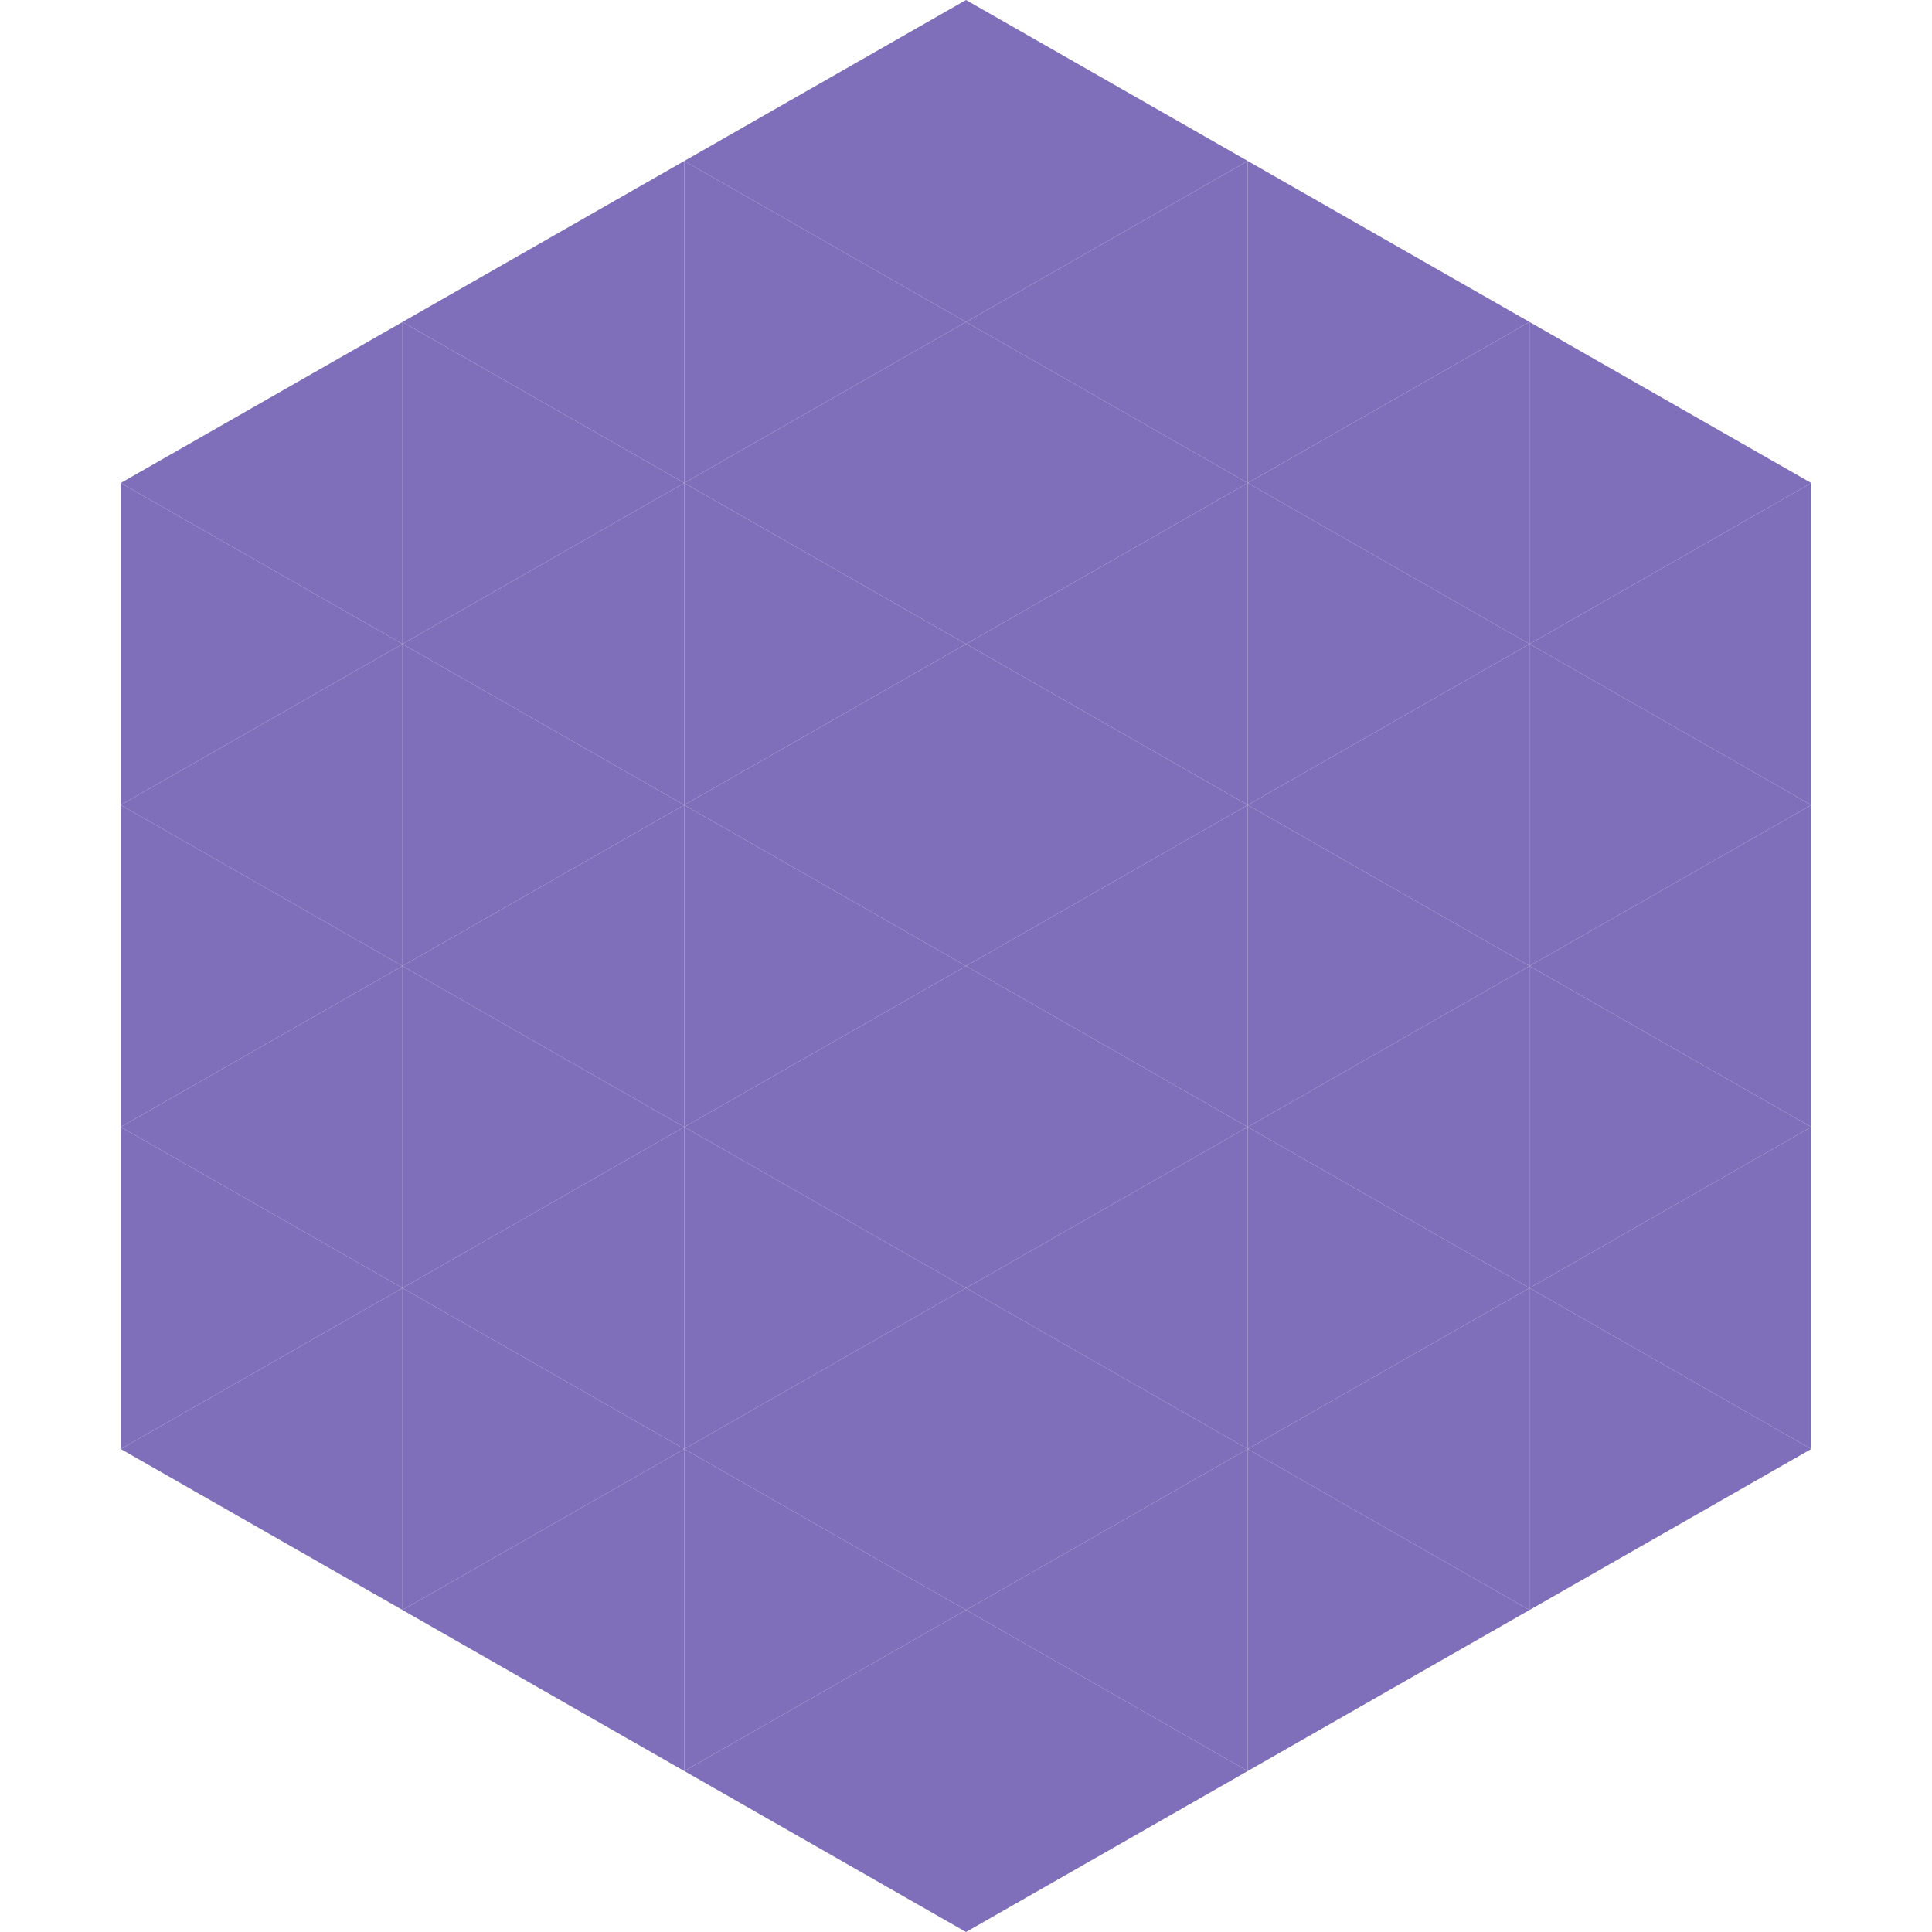
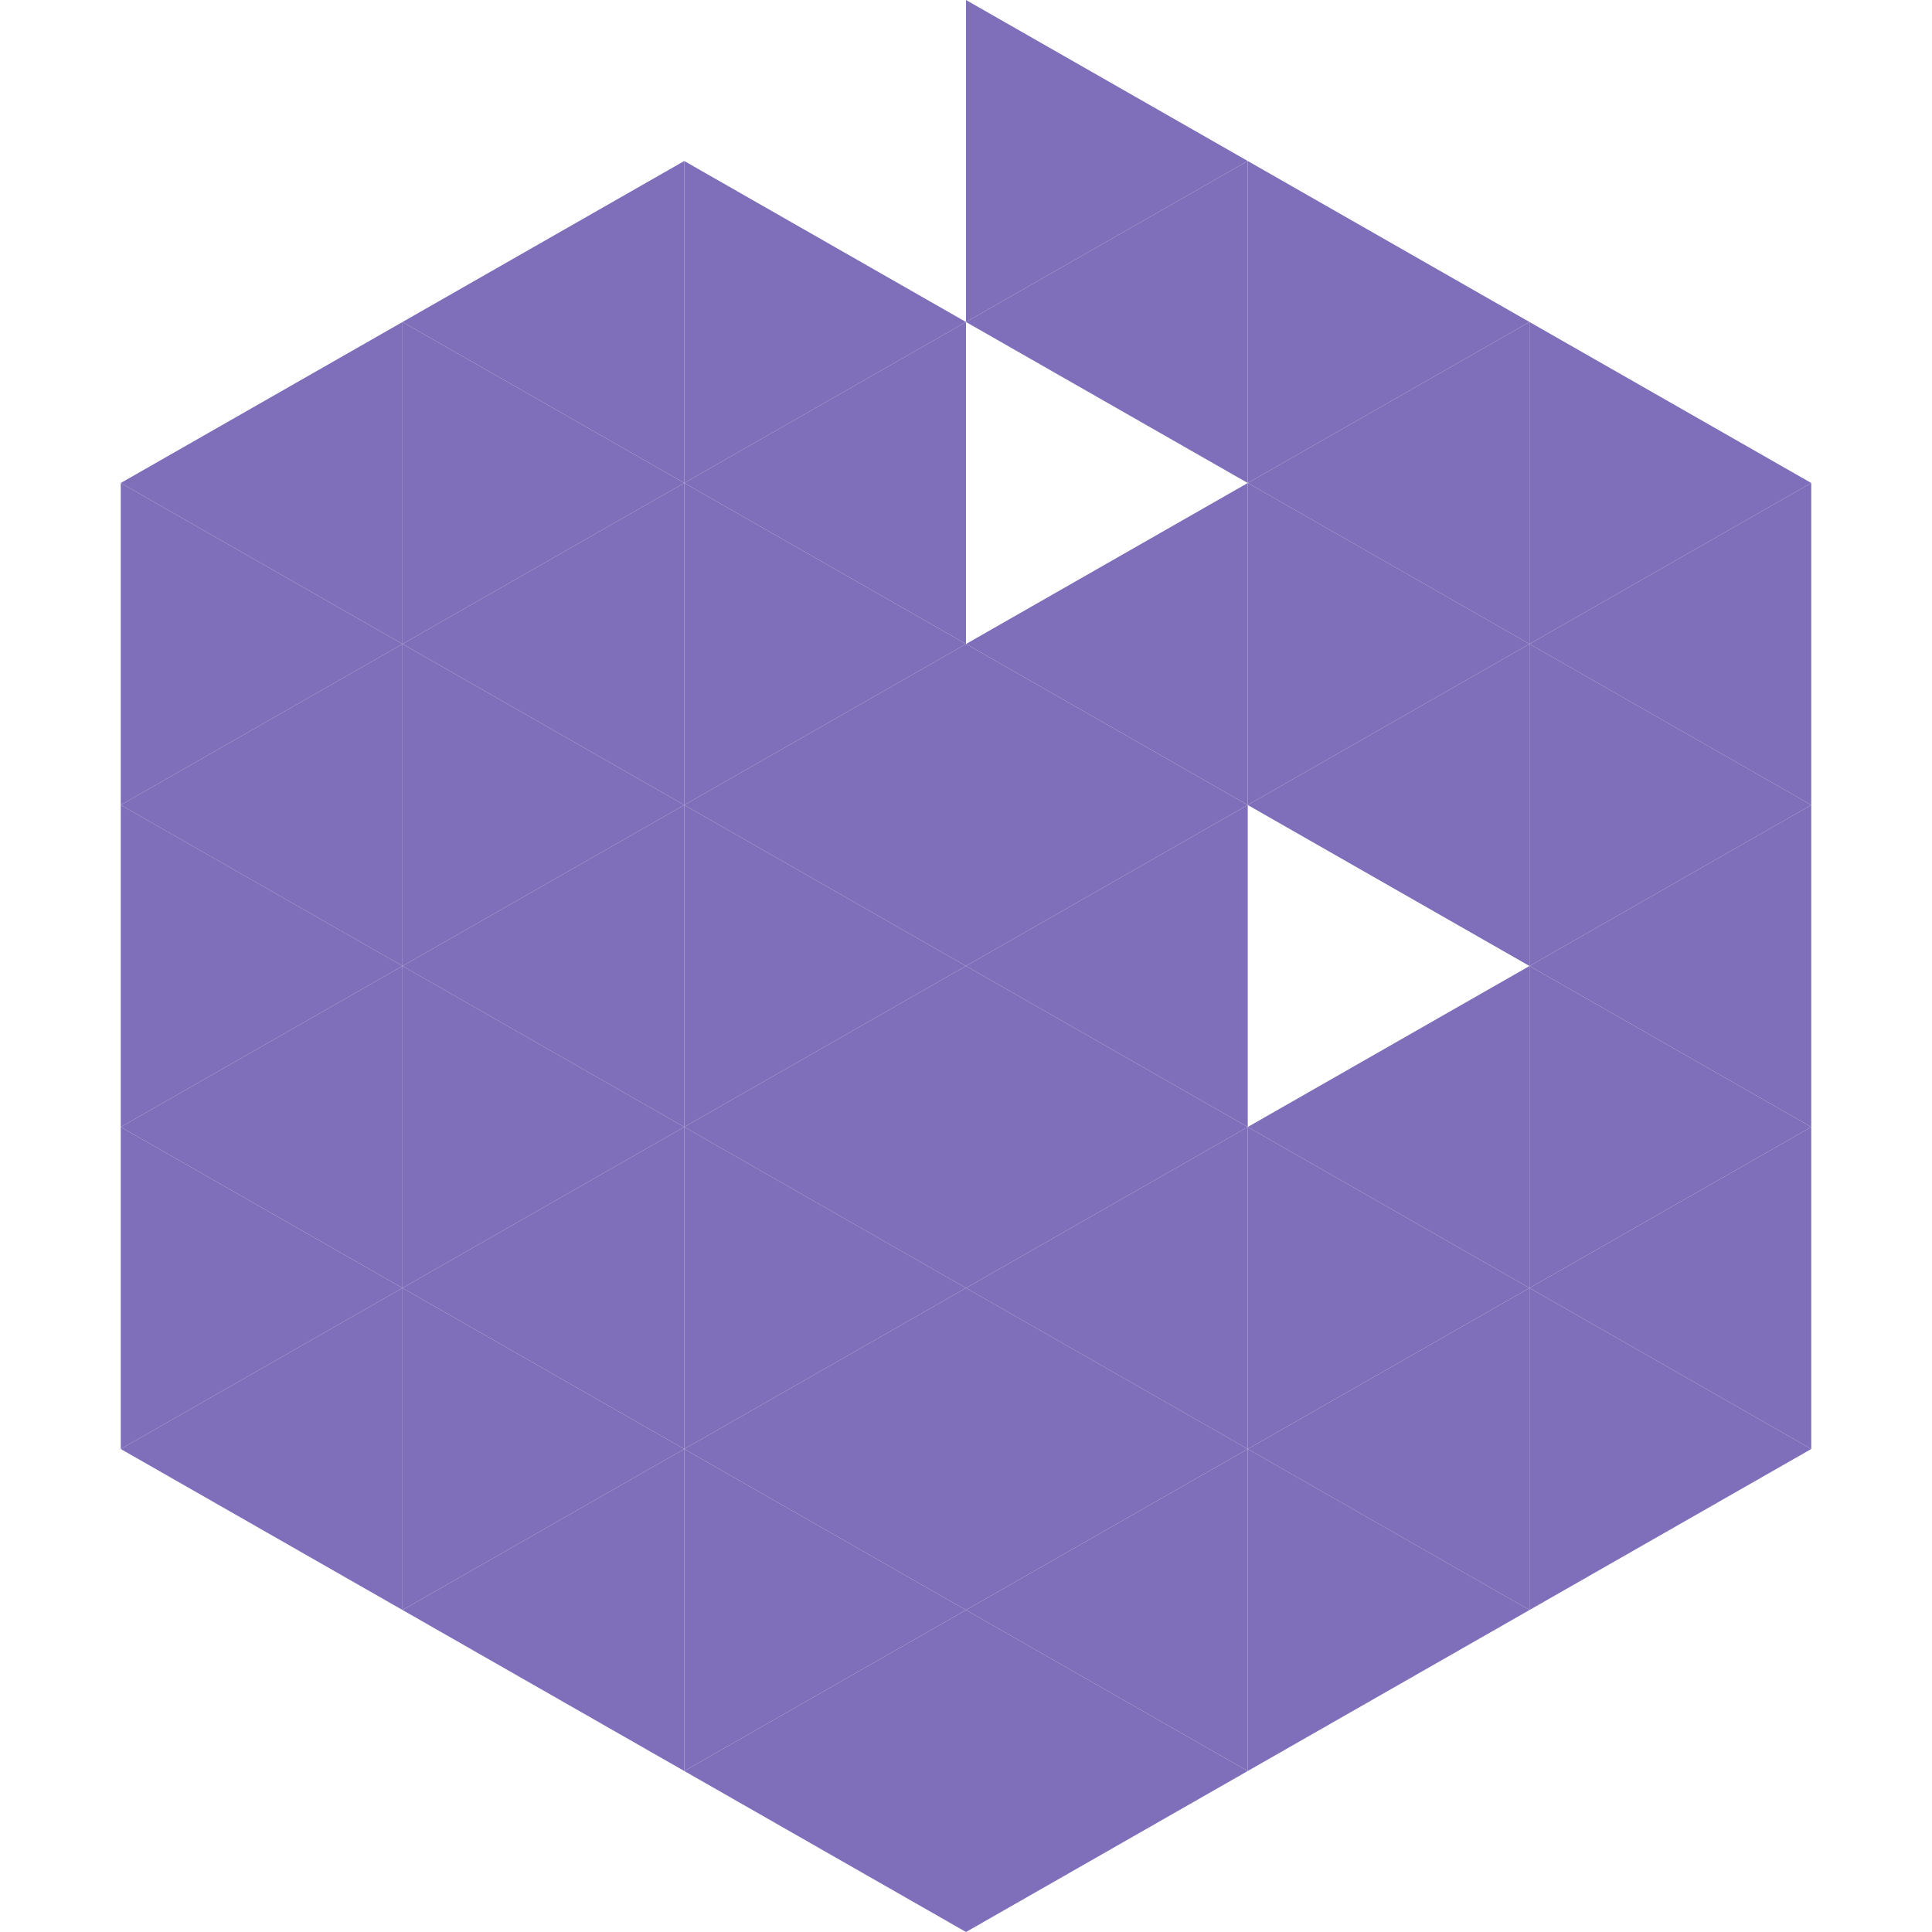
<svg xmlns="http://www.w3.org/2000/svg" width="240" height="240">
  <polygon points="50,40 15,60 50,80" style="fill:rgb(127,110,185)" />
  <polygon points="190,40 225,60 190,80" style="fill:rgb(127,110,185)" />
  <polygon points="15,60 50,80 15,100" style="fill:rgb(127,110,185)" />
  <polygon points="225,60 190,80 225,100" style="fill:rgb(127,110,185)" />
  <polygon points="50,80 15,100 50,120" style="fill:rgb(127,110,185)" />
  <polygon points="190,80 225,100 190,120" style="fill:rgb(127,110,185)" />
  <polygon points="15,100 50,120 15,140" style="fill:rgb(127,110,185)" />
  <polygon points="225,100 190,120 225,140" style="fill:rgb(127,110,185)" />
  <polygon points="50,120 15,140 50,160" style="fill:rgb(127,110,185)" />
  <polygon points="190,120 225,140 190,160" style="fill:rgb(127,110,185)" />
  <polygon points="15,140 50,160 15,180" style="fill:rgb(127,110,185)" />
  <polygon points="225,140 190,160 225,180" style="fill:rgb(127,110,185)" />
  <polygon points="50,160 15,180 50,200" style="fill:rgb(127,110,185)" />
  <polygon points="190,160 225,180 190,200" style="fill:rgb(127,110,185)" />
  <polygon points="15,180 50,200 15,220" style="fill:rgb(255,255,255); fill-opacity:0" />
  <polygon points="225,180 190,200 225,220" style="fill:rgb(255,255,255); fill-opacity:0" />
  <polygon points="50,0 85,20 50,40" style="fill:rgb(255,255,255); fill-opacity:0" />
  <polygon points="190,0 155,20 190,40" style="fill:rgb(255,255,255); fill-opacity:0" />
  <polygon points="85,20 50,40 85,60" style="fill:rgb(127,110,185)" />
  <polygon points="155,20 190,40 155,60" style="fill:rgb(127,110,185)" />
  <polygon points="50,40 85,60 50,80" style="fill:rgb(127,110,185)" />
  <polygon points="190,40 155,60 190,80" style="fill:rgb(127,110,185)" />
  <polygon points="85,60 50,80 85,100" style="fill:rgb(127,110,185)" />
  <polygon points="155,60 190,80 155,100" style="fill:rgb(127,110,185)" />
  <polygon points="50,80 85,100 50,120" style="fill:rgb(127,110,185)" />
  <polygon points="190,80 155,100 190,120" style="fill:rgb(127,110,185)" />
  <polygon points="85,100 50,120 85,140" style="fill:rgb(127,110,185)" />
-   <polygon points="155,100 190,120 155,140" style="fill:rgb(127,110,185)" />
  <polygon points="50,120 85,140 50,160" style="fill:rgb(127,110,185)" />
  <polygon points="190,120 155,140 190,160" style="fill:rgb(127,110,185)" />
  <polygon points="85,140 50,160 85,180" style="fill:rgb(127,110,185)" />
  <polygon points="155,140 190,160 155,180" style="fill:rgb(127,110,185)" />
  <polygon points="50,160 85,180 50,200" style="fill:rgb(127,110,185)" />
  <polygon points="190,160 155,180 190,200" style="fill:rgb(127,110,185)" />
  <polygon points="85,180 50,200 85,220" style="fill:rgb(127,110,185)" />
  <polygon points="155,180 190,200 155,220" style="fill:rgb(127,110,185)" />
-   <polygon points="120,0 85,20 120,40" style="fill:rgb(127,110,185)" />
  <polygon points="120,0 155,20 120,40" style="fill:rgb(127,110,185)" />
  <polygon points="85,20 120,40 85,60" style="fill:rgb(127,110,185)" />
  <polygon points="155,20 120,40 155,60" style="fill:rgb(127,110,185)" />
  <polygon points="120,40 85,60 120,80" style="fill:rgb(127,110,185)" />
-   <polygon points="120,40 155,60 120,80" style="fill:rgb(127,110,185)" />
  <polygon points="85,60 120,80 85,100" style="fill:rgb(127,110,185)" />
  <polygon points="155,60 120,80 155,100" style="fill:rgb(127,110,185)" />
  <polygon points="120,80 85,100 120,120" style="fill:rgb(127,110,185)" />
  <polygon points="120,80 155,100 120,120" style="fill:rgb(127,110,185)" />
  <polygon points="85,100 120,120 85,140" style="fill:rgb(127,110,185)" />
  <polygon points="155,100 120,120 155,140" style="fill:rgb(127,110,185)" />
  <polygon points="120,120 85,140 120,160" style="fill:rgb(127,110,185)" />
  <polygon points="120,120 155,140 120,160" style="fill:rgb(127,110,185)" />
  <polygon points="85,140 120,160 85,180" style="fill:rgb(127,110,185)" />
  <polygon points="155,140 120,160 155,180" style="fill:rgb(127,110,185)" />
  <polygon points="120,160 85,180 120,200" style="fill:rgb(127,110,185)" />
  <polygon points="120,160 155,180 120,200" style="fill:rgb(127,110,185)" />
  <polygon points="85,180 120,200 85,220" style="fill:rgb(127,110,185)" />
  <polygon points="155,180 120,200 155,220" style="fill:rgb(127,110,185)" />
  <polygon points="120,200 85,220 120,240" style="fill:rgb(127,110,185)" />
  <polygon points="120,200 155,220 120,240" style="fill:rgb(127,110,185)" />
  <polygon points="85,220 120,240 85,260" style="fill:rgb(255,255,255); fill-opacity:0" />
  <polygon points="155,220 120,240 155,260" style="fill:rgb(255,255,255); fill-opacity:0" />
</svg>